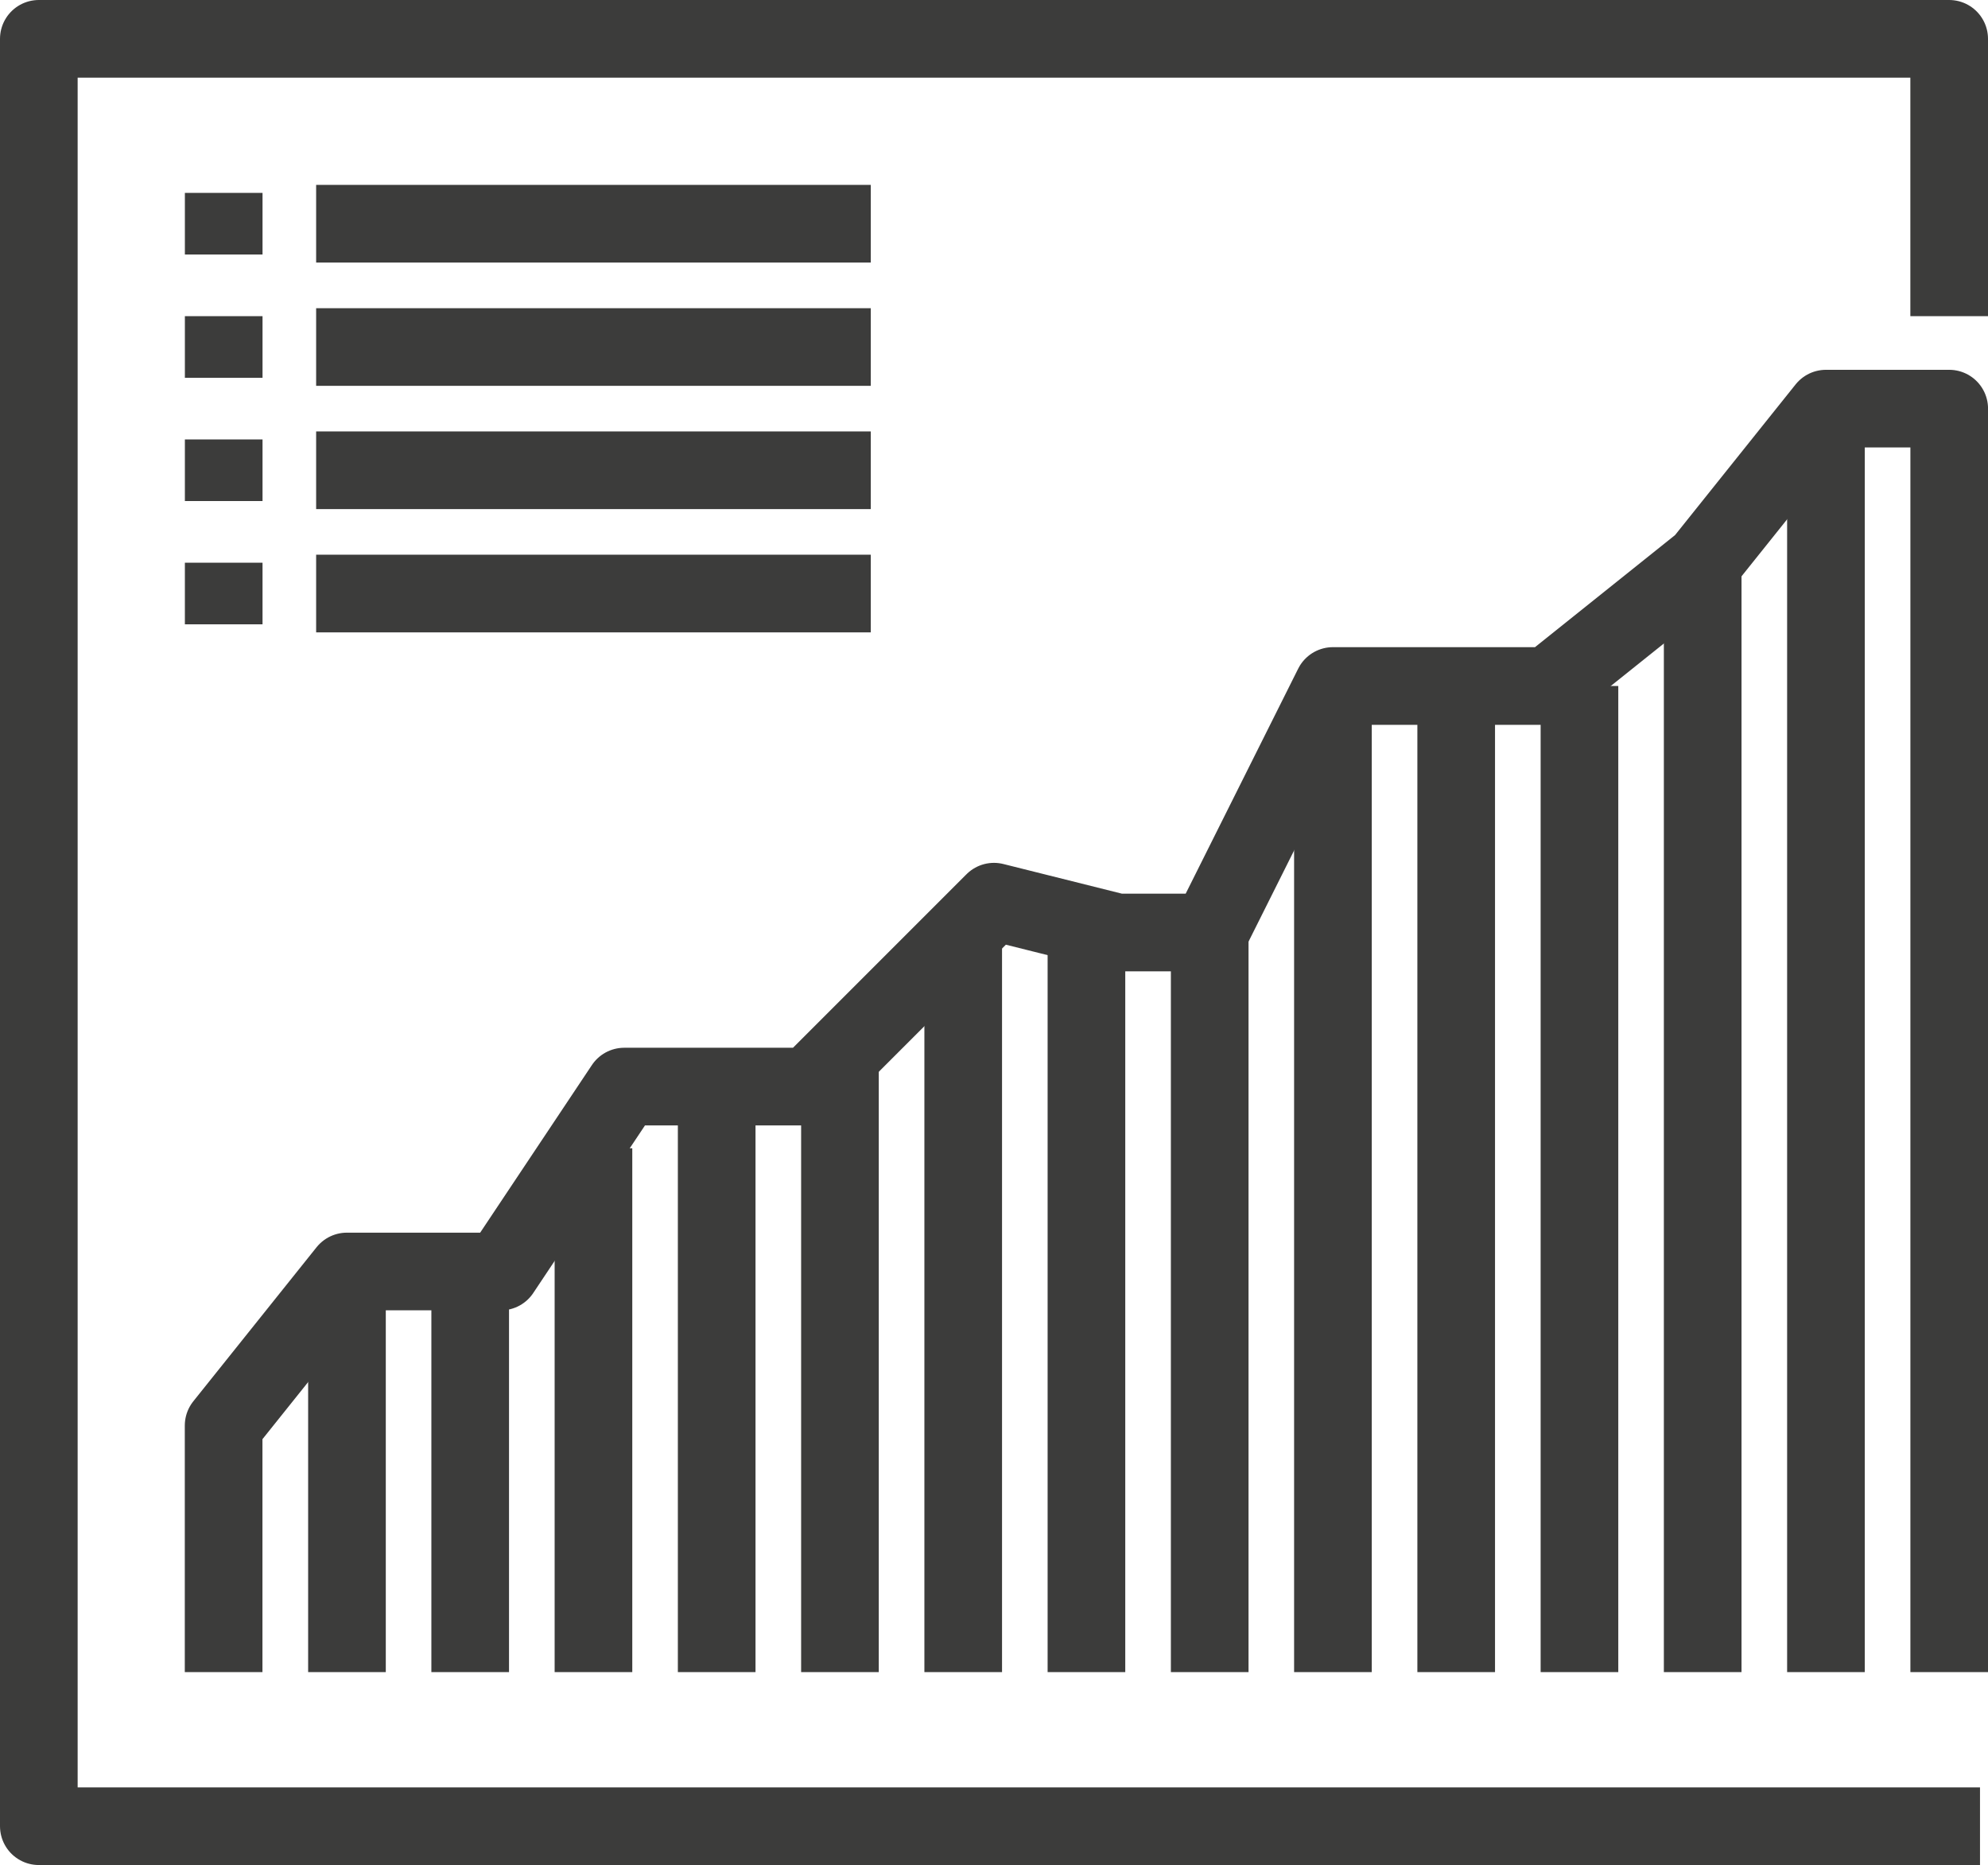
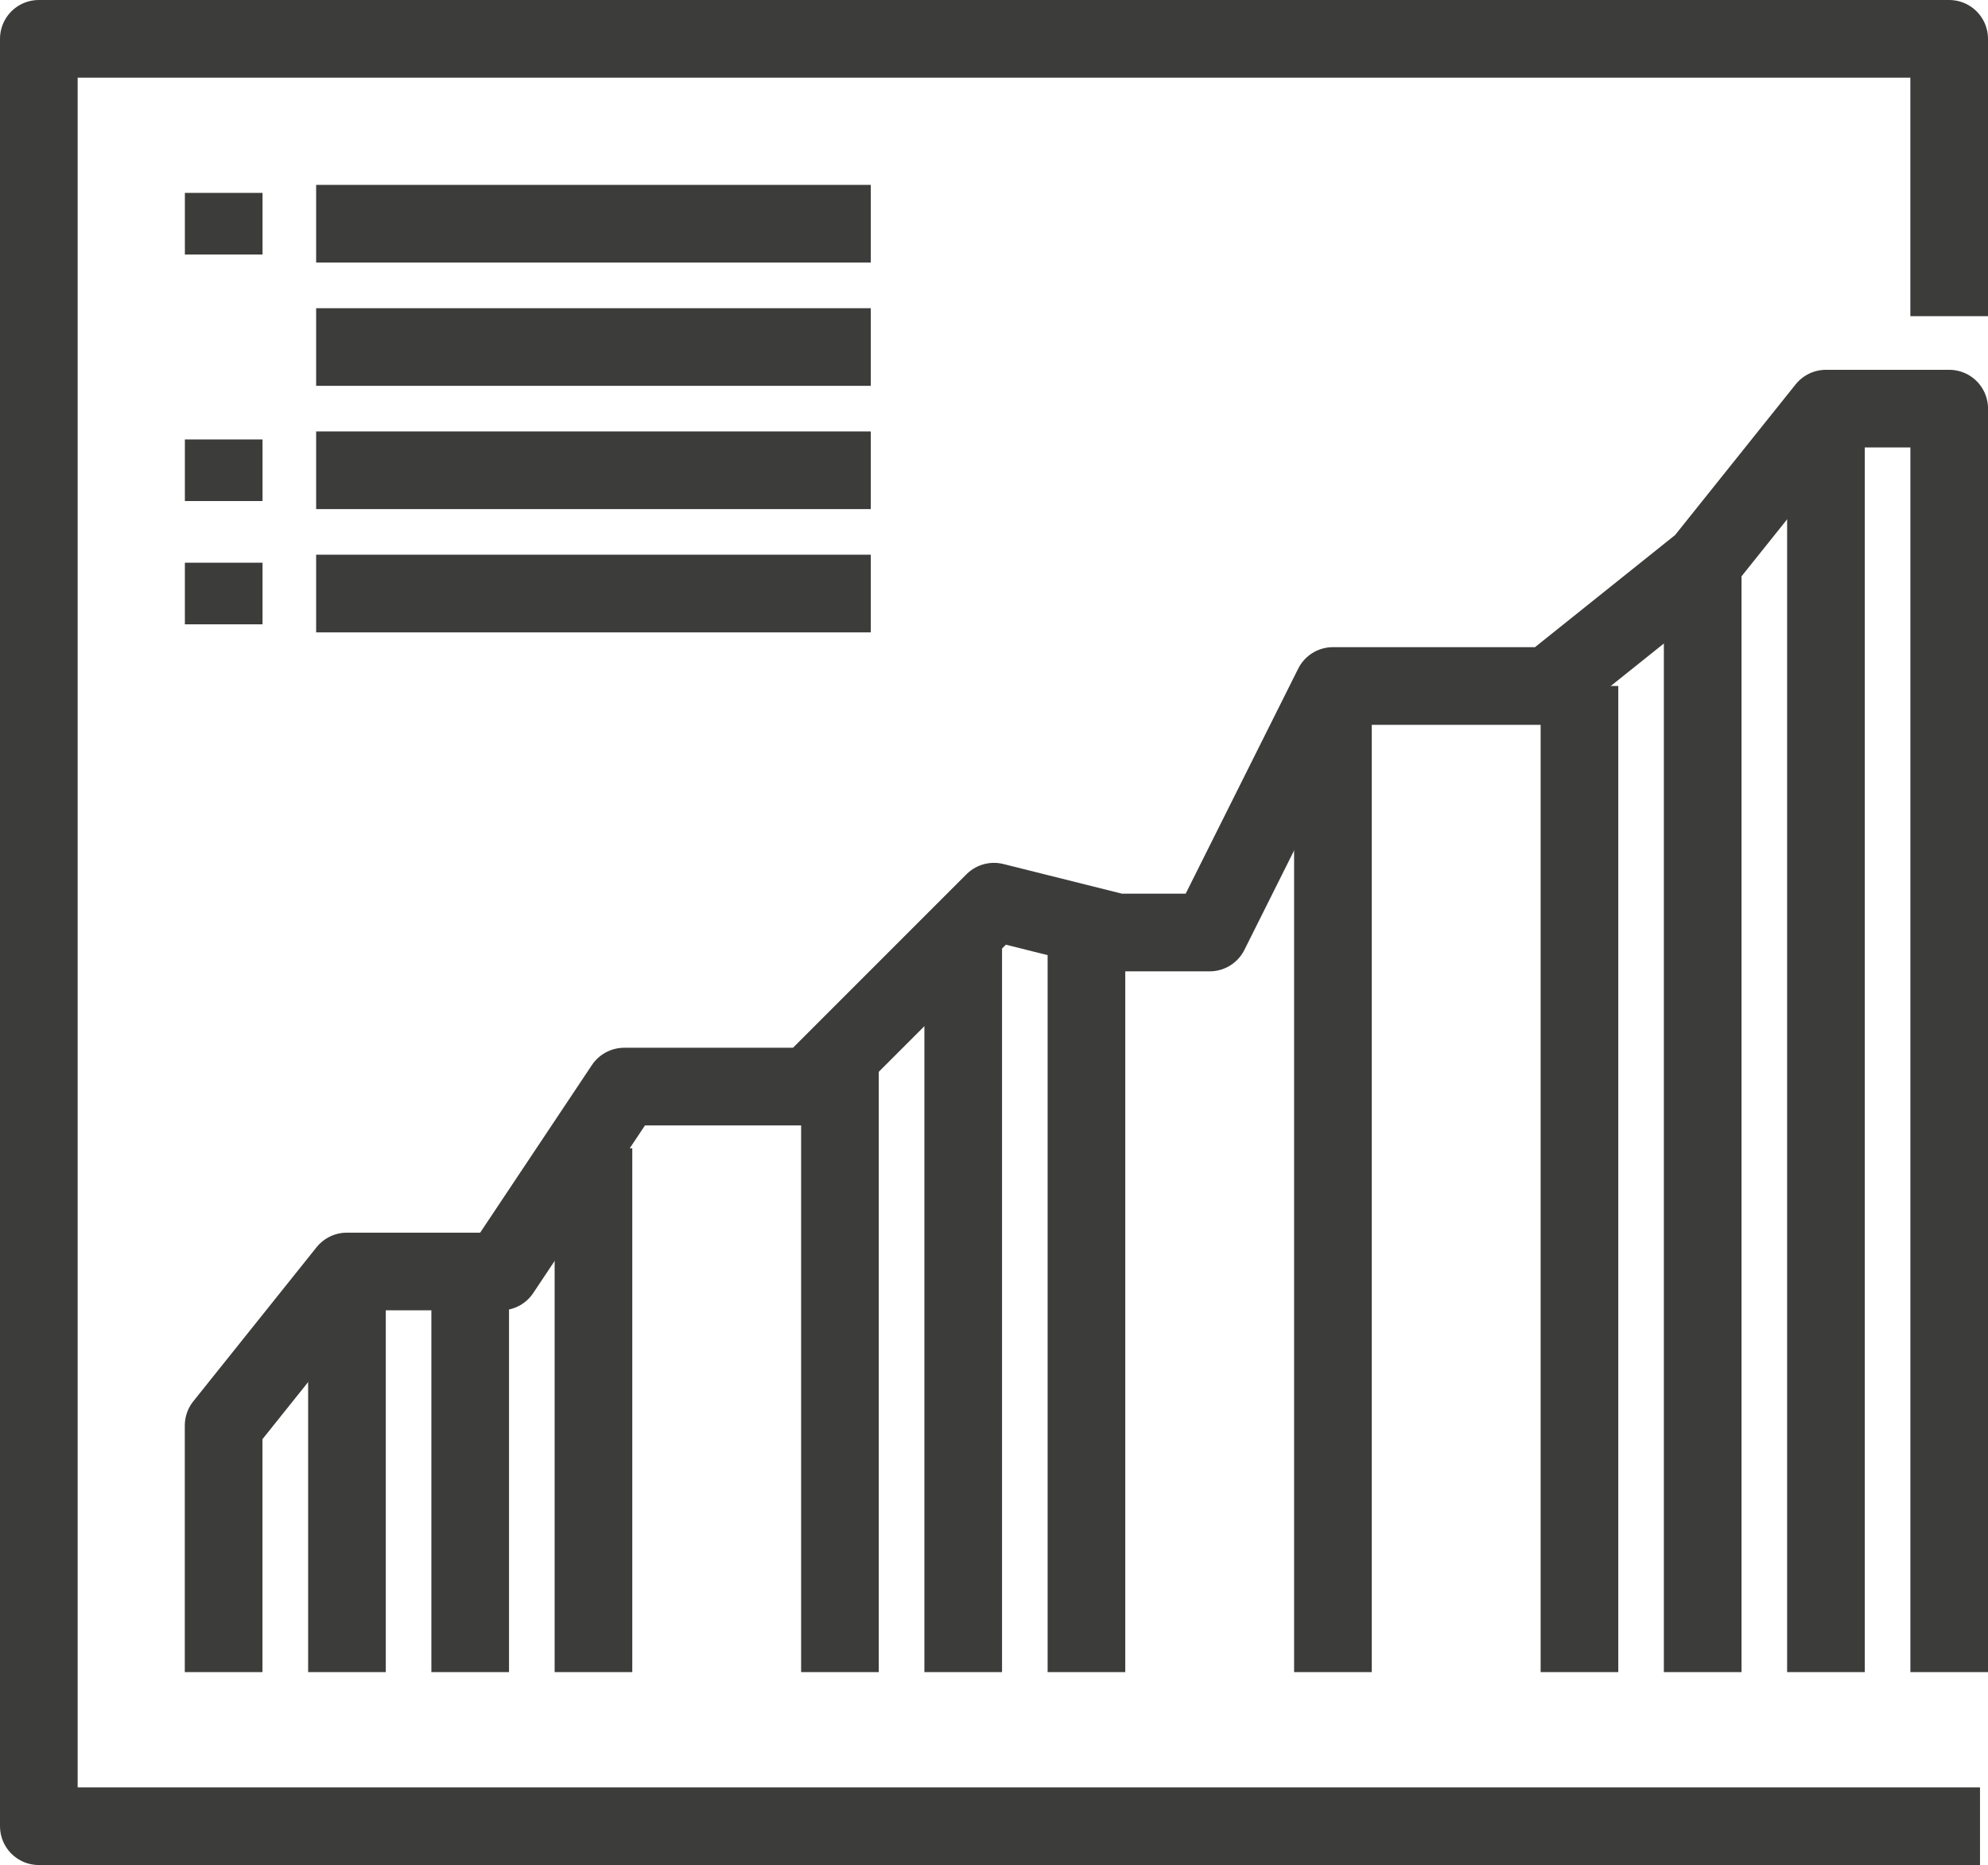
<svg xmlns="http://www.w3.org/2000/svg" width="51.206" height="48.032" viewBox="0 0 51.206 48.032">
  <defs>
    <style>.a{fill:none;stroke:#3c3c3b;stroke-linejoin:round;stroke-width:2px;}</style>
  </defs>
  <g transform="translate(-1142 -2388)">
    <g transform="translate(1143 2389)">
      <g transform="translate(4.762 9.524)">
        <line class="a" y1="9.524" transform="translate(3.175 23.016)" />
        <line class="a" y1="10.317" transform="translate(6.349 22.222)" />
        <g transform="translate(9.524 19.048)">
          <line class="a" y1="13.492" />
        </g>
        <g transform="translate(12.698 17.46)">
-           <line class="a" y1="15.079" />
-         </g>
+           </g>
        <g transform="translate(15.873 16.667)">
          <line class="a" y1="15.873" />
        </g>
        <g transform="translate(19.048 13.492)">
          <line class="a" y1="19.048" />
        </g>
        <g transform="translate(22.222 13.492)">
          <line class="a" y1="19.048" />
        </g>
        <g transform="translate(25.397 13.492)">
-           <line class="a" y1="19.048" />
-         </g>
+           </g>
        <g transform="translate(28.571 7.143)">
          <line class="a" y1="25.397" />
        </g>
        <g transform="translate(31.746 7.143)">
-           <line class="a" y1="25.397" />
-         </g>
+           </g>
        <g transform="translate(34.921 7.143)">
          <line class="a" y1="25.397" />
        </g>
        <g transform="translate(38.095 3.968)">
          <line class="a" y1="28.571" />
        </g>
        <path class="a" d="M1193.445,2433.54V2401h-3.175l-3.175,3.968-3.968,3.175h-5.556l-3.175,6.349h-2.381l-3.175-.794-4.762,4.762h-4.762l-3.175,4.762h-3.968l-3.175,3.968v6.349" transform="translate(-1149 -2401)" />
      </g>
      <line class="a" y2="32.54" transform="translate(46.032 9.524)" />
      <line class="a" y2="1.587" transform="translate(4.762 3.968)" />
-       <line class="a" y2="1.587" transform="translate(4.762 7.143)" />
      <line class="a" y2="1.587" transform="translate(4.762 10.317)" />
      <line class="a" y2="1.587" transform="translate(4.762 13.492)" />
      <line class="a" x2="14.286" transform="translate(7.143 4.762)" />
      <line class="a" x2="14.286" transform="translate(7.143 7.937)" />
      <line class="a" x2="14.286" transform="translate(7.143 11.111)" />
      <line class="a" x2="14.286" transform="translate(7.143 14.286)" />
      <path class="a" d="M1192.206,2396.143V2389H1143v46.032h50" transform="translate(-1143 -2389)" />
    </g>
  </g>
</svg>